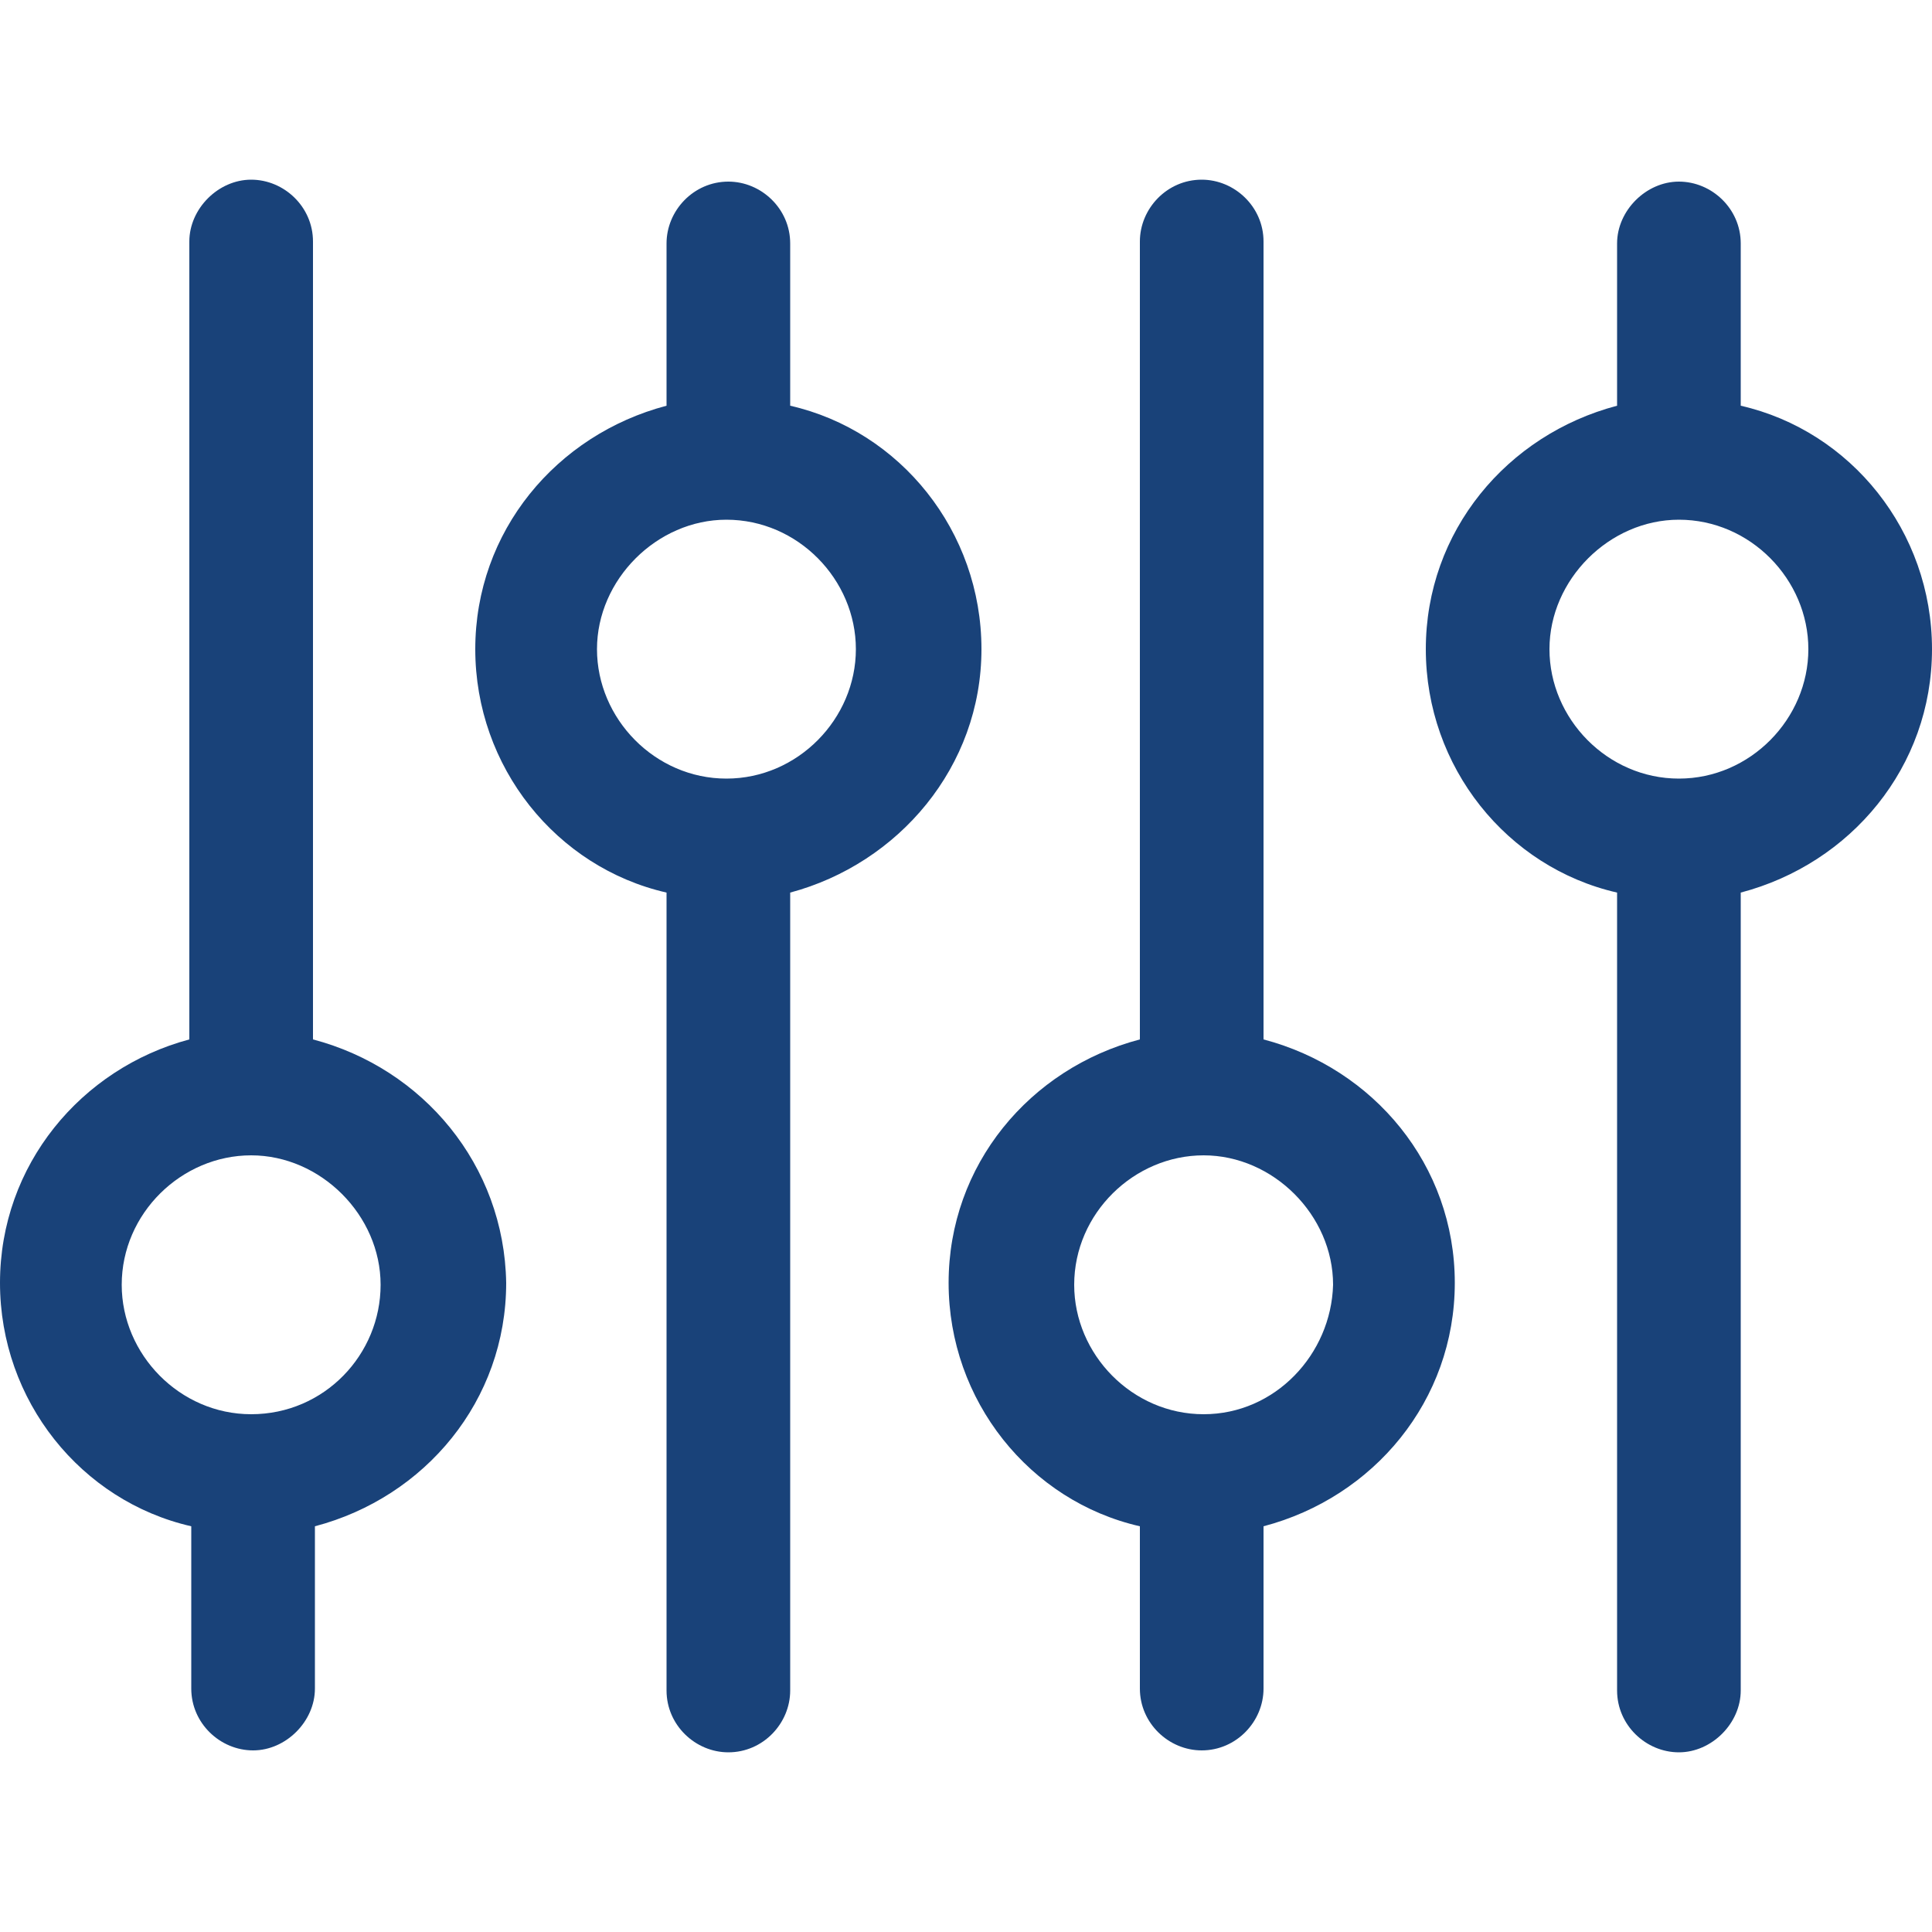
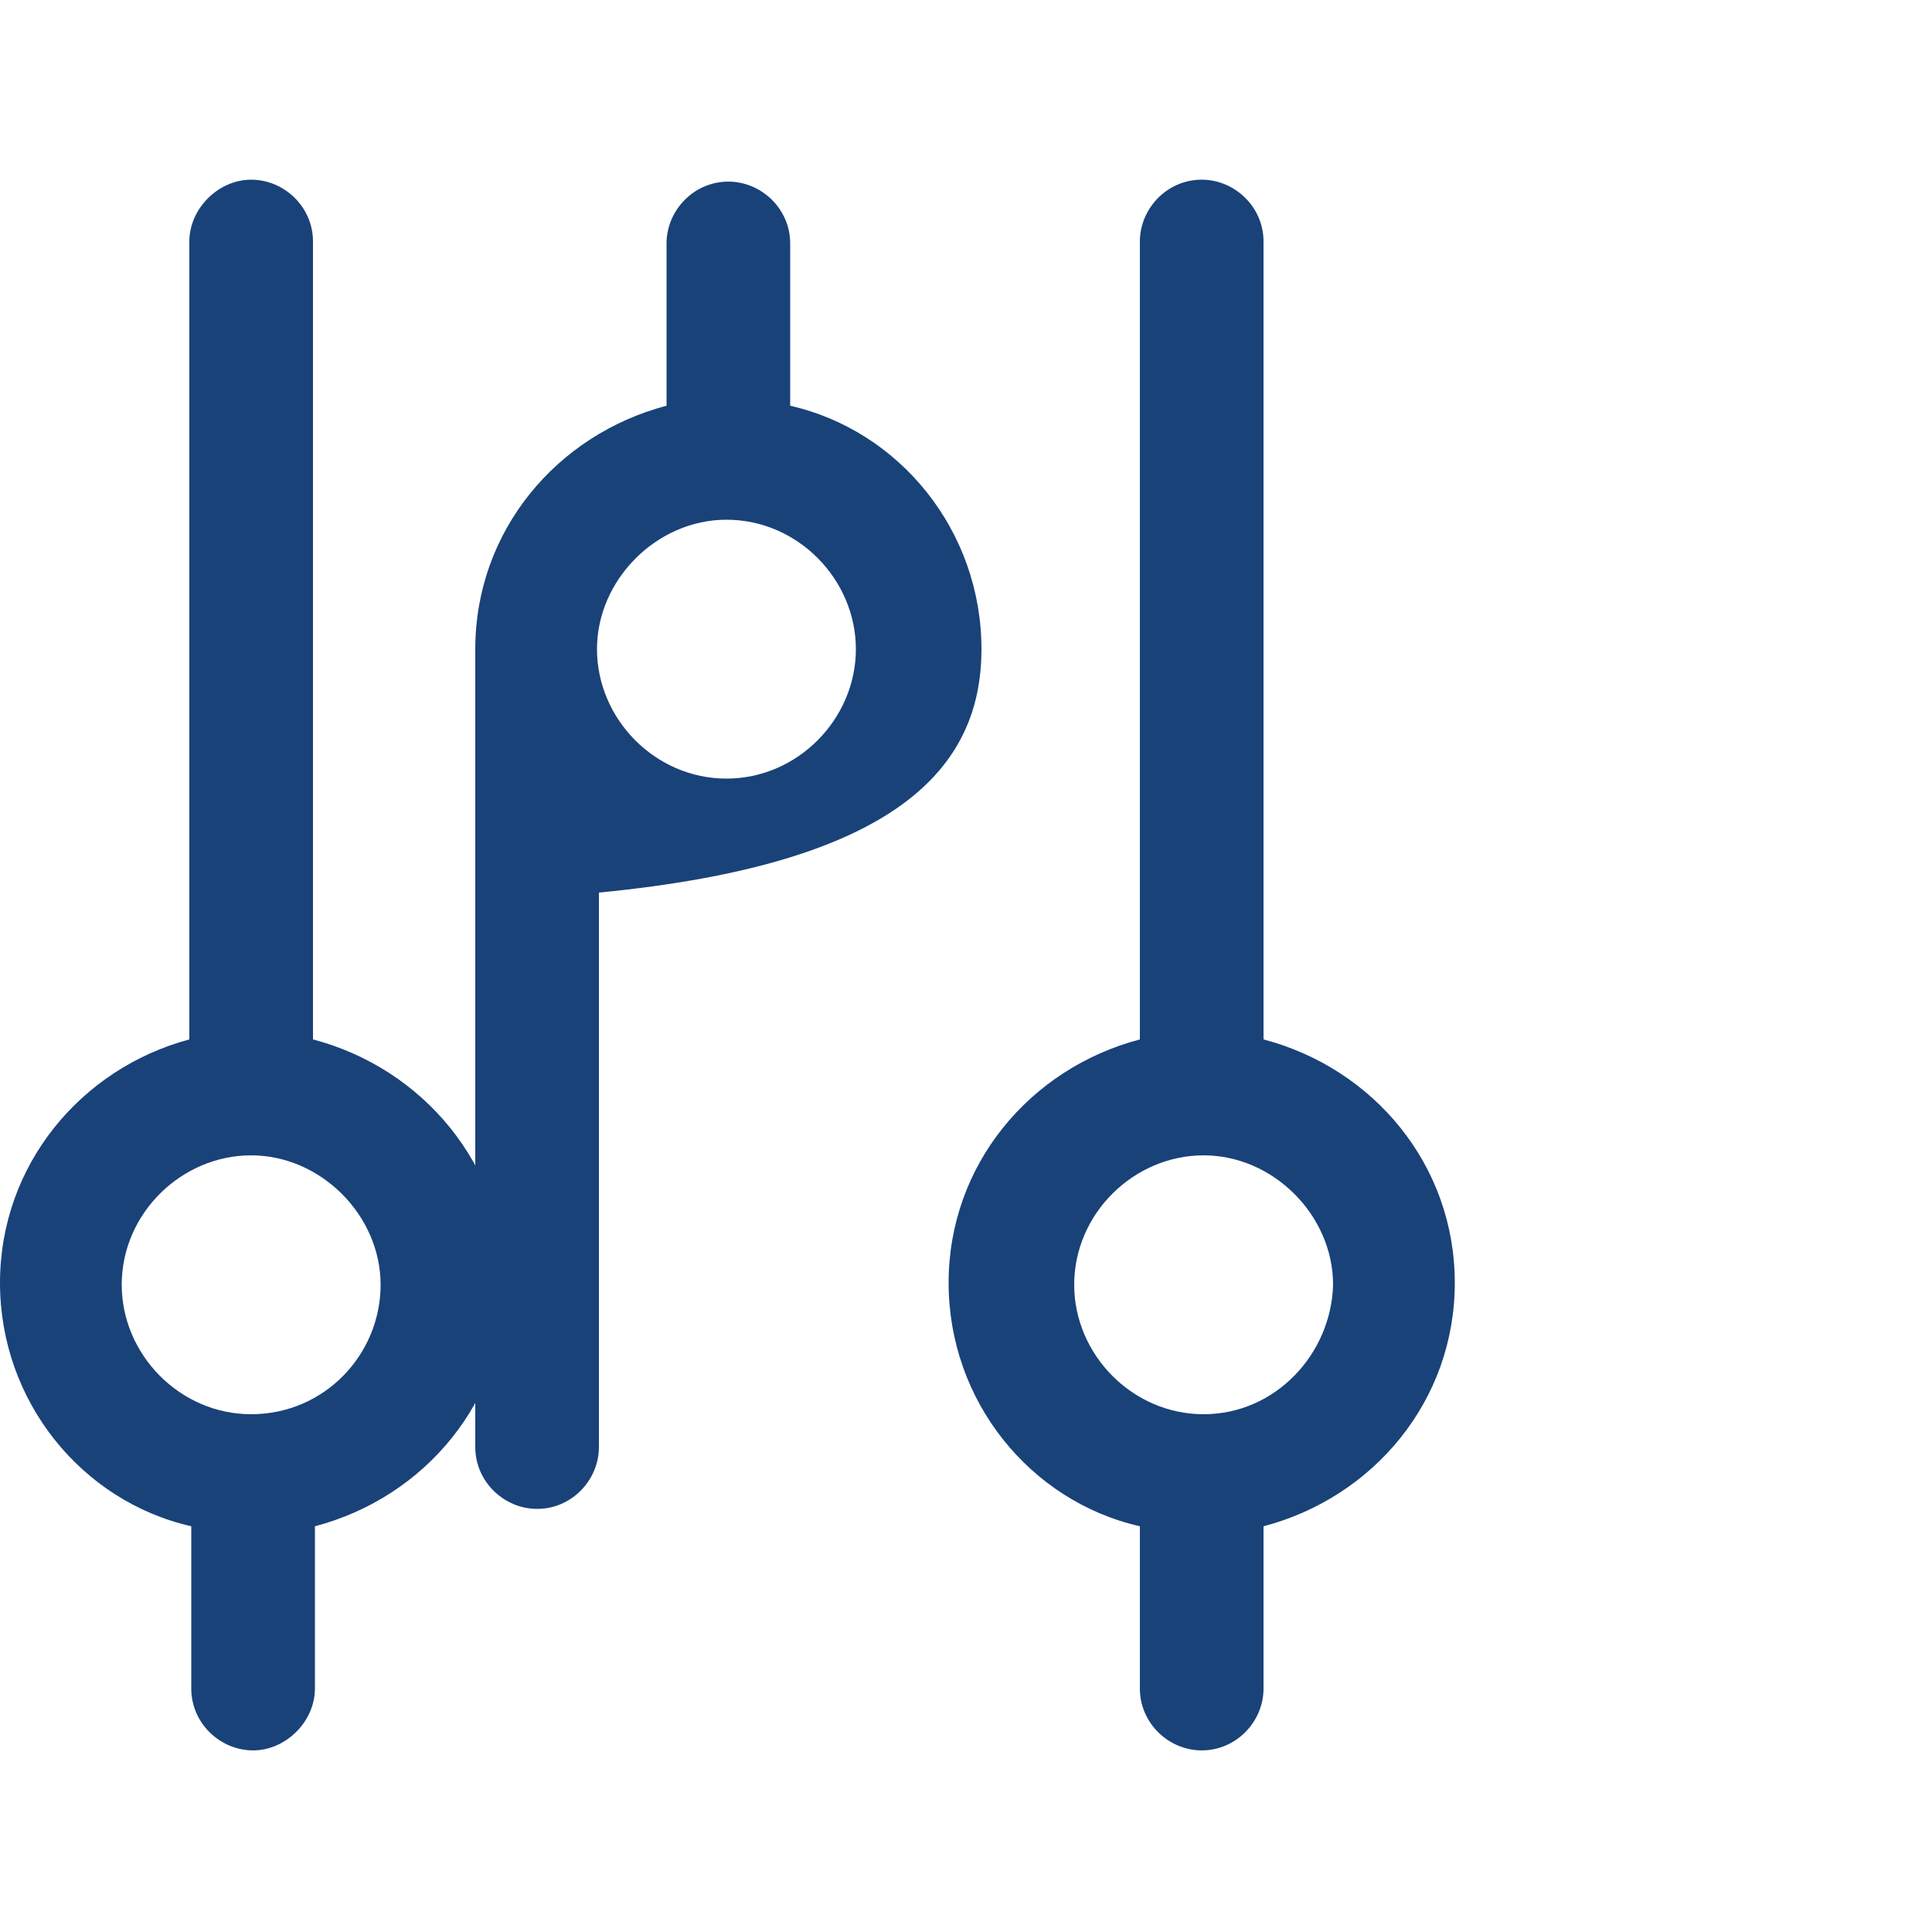
<svg xmlns="http://www.w3.org/2000/svg" version="1.1" x="0px" y="0px" viewBox="0 0 100 100" style="enable-background:new 0 0 100 100;" xml:space="preserve">
  <style type="text/css">
	.st0{fill:#194279;}
</style>
  <g id="Ebene_2">
</g>
  <g id="Ebene_1">
    <g>
      <g>
        <path class="st0" d="M16.2,53.8V12.5c0-1.8-1.5-3.2-3.2-3.2s-3.2,1.5-3.2,3.2v41.3C4.2,55.3,0,60.3,0,66.4     c0,6.1,4.2,11.3,9.9,12.6v8.4c0,1.8,1.5,3.2,3.2,3.2s3.2-1.5,3.2-3.2v-8.4c5.7-1.5,9.9-6.5,9.9-12.6     C26.1,60.3,21.9,55.3,16.2,53.8z M13,73.2c-3.7,0-6.7-3.1-6.7-6.7c0-3.7,3.1-6.7,6.7-6.7s6.7,3.1,6.7,6.7     C19.7,70.1,16.8,73.2,13,73.2z" />
-         <path class="st0" d="M50.8,33.6c0-6.1-4.2-11.3-9.9-12.6v-8.4c0-1.8-1.5-3.2-3.2-3.2c-1.8,0-3.2,1.5-3.2,3.2v8.4     c-5.7,1.5-9.9,6.5-9.9,12.6s4.2,11.3,9.9,12.6v41.3c0,1.8,1.5,3.2,3.2,3.2c1.8,0,3.2-1.5,3.2-3.2V46.2     C46.5,44.7,50.8,39.7,50.8,33.6z M37.6,40.3c-3.7,0-6.7-3.1-6.7-6.7s3.1-6.7,6.7-6.7c3.7,0,6.7,3.1,6.7,6.7S41.3,40.3,37.6,40.3z     " />
+         <path class="st0" d="M50.8,33.6c0-6.1-4.2-11.3-9.9-12.6v-8.4c0-1.8-1.5-3.2-3.2-3.2c-1.8,0-3.2,1.5-3.2,3.2v8.4     c-5.7,1.5-9.9,6.5-9.9,12.6v41.3c0,1.8,1.5,3.2,3.2,3.2c1.8,0,3.2-1.5,3.2-3.2V46.2     C46.5,44.7,50.8,39.7,50.8,33.6z M37.6,40.3c-3.7,0-6.7-3.1-6.7-6.7s3.1-6.7,6.7-6.7c3.7,0,6.7,3.1,6.7,6.7S41.3,40.3,37.6,40.3z     " />
        <path class="st0" d="M65.4,53.8V12.5c0-1.8-1.5-3.2-3.2-3.2c-1.8,0-3.2,1.5-3.2,3.2v41.3c-5.7,1.5-9.9,6.5-9.9,12.6     c0,6.1,4.2,11.3,9.9,12.6v8.4c0,1.8,1.5,3.2,3.2,3.2c1.8,0,3.2-1.5,3.2-3.2v-8.4c5.7-1.5,9.9-6.5,9.9-12.6     C75.3,60.3,71.1,55.3,65.4,53.8z M62.3,73.2c-3.7,0-6.7-3.1-6.7-6.7c0-3.7,3.1-6.7,6.7-6.7s6.7,3.1,6.7,6.7     C68.9,70.1,66,73.2,62.3,73.2z" />
-         <path class="st0" d="M100,33.6c0-6.1-4.2-11.3-9.9-12.6v-8.4c0-1.8-1.5-3.2-3.2-3.2c-1.7,0-3.2,1.5-3.2,3.2v8.4     c-5.7,1.5-9.9,6.5-9.9,12.6s4.2,11.3,9.9,12.6v41.3c0,1.8,1.5,3.2,3.2,3.2c1.7,0,3.2-1.5,3.2-3.2V46.2     C95.8,44.7,100,39.7,100,33.6z M86.9,40.3c-3.7,0-6.7-3.1-6.7-6.7s3.1-6.7,6.7-6.7c3.7,0,6.7,3.1,6.7,6.7S90.6,40.3,86.9,40.3z" />
      </g>
    </g>
  </g>
</svg>